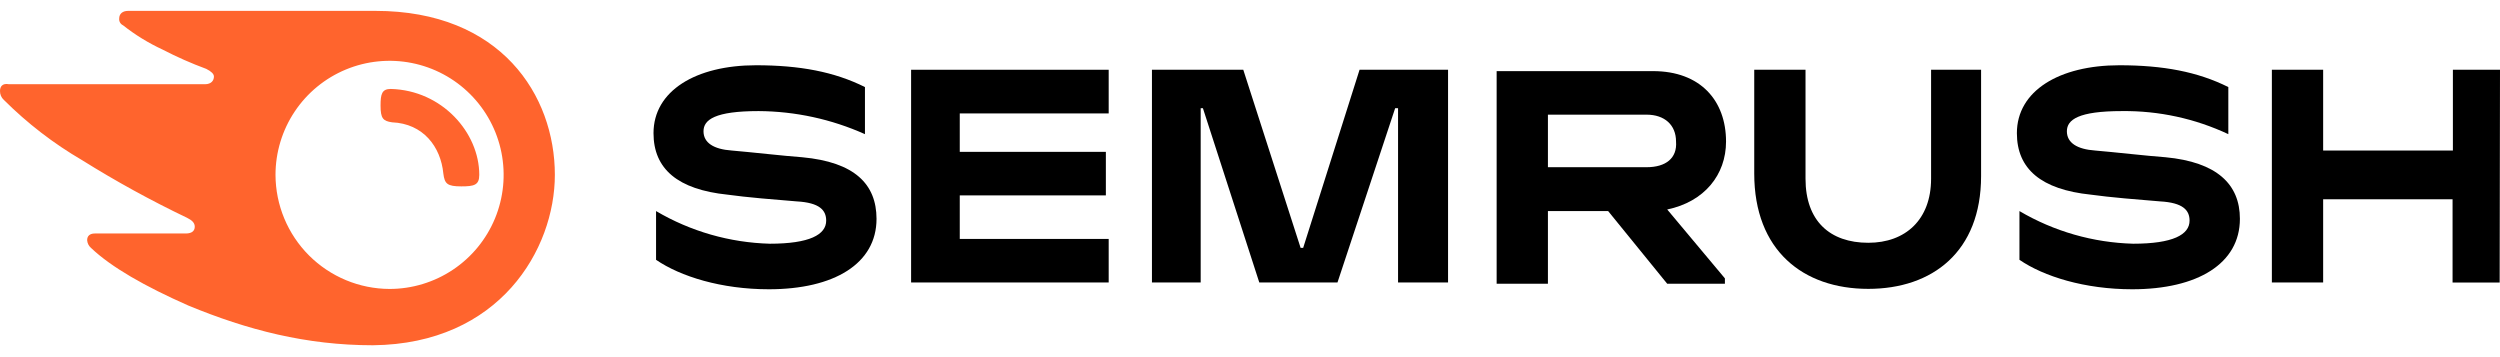
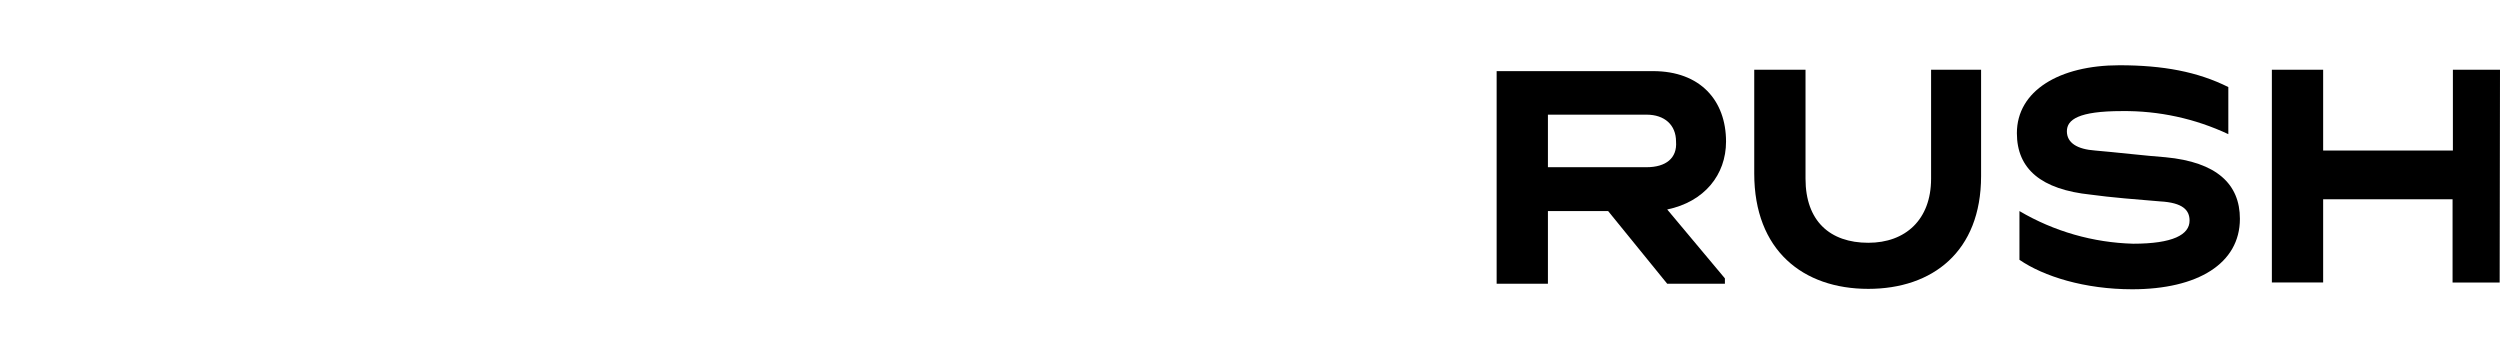
<svg xmlns="http://www.w3.org/2000/svg" width="154" height="22" viewBox="0 0 154 22" fill="none">
  <path d="M106.324 8.721C106.324 6.197 104.745 4.381 101.827 4.381H92.193V17.48H95.352V13.003H99.062L102.701 17.48H106.254V17.148L102.701 12.904C104.981 12.431 106.324 10.773 106.324 8.721ZM101.429 10.3H95.352V7.063H101.429C102.536 7.063 103.244 7.693 103.244 8.721C103.323 9.745 102.614 10.3 101.429 10.3Z" fill="black" />
  <path d="M154 4.297H151.098V9.271H143.106V4.297H139.947V17.4H143.106V12.273H151.078V17.404H153.979L154 4.297Z" fill="black" />
-   <path d="M83.749 4.297L80.275 15.27H80.118L76.586 4.297H70.96V17.4H73.962V6.664H74.099L77.572 17.4H82.389L85.942 6.664H86.12V17.4H89.2V4.297H83.749Z" fill="black" />
-   <path d="M49.413 9.686C48.306 9.607 46.254 9.371 45.073 9.272C43.966 9.193 43.336 8.799 43.336 8.086C43.336 7.373 44.045 6.843 46.731 6.843C48.989 6.856 51.22 7.34 53.281 8.264V5.363C51.386 4.417 49.255 4.02 46.569 4.02C42.859 4.02 40.256 5.599 40.256 8.202C40.256 10.412 41.757 11.676 44.816 11.991C45.923 12.149 47.817 12.306 49.077 12.406C50.499 12.484 50.893 12.957 50.893 13.591C50.893 14.457 49.865 15.013 47.419 15.013C44.951 14.946 42.541 14.255 40.413 13.002V16.004C41.914 17.032 44.438 17.819 47.361 17.819C51.386 17.819 53.994 16.24 53.994 13.479C53.989 11.344 52.651 9.985 49.413 9.686Z" fill="black" />
-   <path d="M56.124 4.297V17.4H68.295V14.718H59.121V12.036H68.121V9.354H59.121V6.987H68.295V4.297H56.124Z" fill="black" />
  <path d="M133.397 9.686C132.29 9.607 130.239 9.371 129.057 9.272C127.95 9.193 127.32 8.799 127.32 8.086C127.32 7.373 128.029 6.843 130.715 6.843C132.978 6.817 135.217 7.303 137.265 8.264V5.363C135.37 4.417 133.24 4.02 130.554 4.02C126.844 4.02 124.24 5.599 124.24 8.202C124.24 10.412 125.741 11.676 128.8 11.991C129.907 12.149 131.801 12.306 133.062 12.406C134.483 12.484 134.877 12.957 134.877 13.591C134.877 14.457 133.849 15.013 131.403 15.013C128.936 14.946 126.525 14.255 124.398 13.002V16.004C125.898 17.032 128.423 17.819 131.345 17.819C135.37 17.819 137.978 16.24 137.978 13.479C137.978 11.344 136.556 9.985 133.397 9.686Z" fill="black" />
  <path d="M118.955 4.297V11.008C118.955 13.533 117.376 14.955 115.087 14.955C112.72 14.955 111.22 13.611 111.22 11.008V4.297H108.061V10.689C108.061 15.423 111.062 17.794 115.087 17.794C119.034 17.794 122.035 15.506 122.035 10.847V4.297H118.955Z" fill="black" />
-   <path d="M29.523 10.772C29.523 11.402 29.208 11.481 28.417 11.481C27.55 11.481 27.389 11.323 27.31 10.693C27.152 9.035 26.066 7.613 24.151 7.535C23.6 7.456 23.442 7.298 23.442 6.507C23.442 5.798 23.521 5.479 24.072 5.479C27.231 5.561 29.523 8.169 29.523 10.772ZM34.179 10.772C34.179 5.876 30.862 0.67 23.127 0.67H7.893C7.578 0.67 7.342 0.827 7.342 1.143C7.334 1.228 7.352 1.313 7.394 1.387C7.436 1.461 7.501 1.521 7.578 1.557C8.331 2.152 9.152 2.655 10.024 3.058C10.892 3.508 11.788 3.904 12.706 4.243C13.021 4.401 13.178 4.558 13.178 4.716C13.178 4.952 13.021 5.188 12.627 5.188H0.552C0.137 5.11 0 5.346 0 5.603C-0.002 5.706 0.017 5.809 0.058 5.904C0.099 6 0.16 6.085 0.237 6.154C1.677 7.592 3.296 8.839 5.053 9.864C7.142 11.169 9.302 12.355 11.524 13.417C11.839 13.574 11.997 13.732 11.997 13.968C11.997 14.204 11.839 14.383 11.446 14.383H5.841C5.526 14.383 5.368 14.54 5.368 14.797C5.375 14.888 5.399 14.976 5.439 15.057C5.48 15.138 5.536 15.211 5.605 15.27C6.848 16.455 8.921 17.637 11.603 18.822C15.234 20.323 18.866 21.268 22.97 21.268C30.784 21.189 34.179 15.349 34.179 10.772ZM23.998 17.799C22.136 17.793 20.352 17.051 19.035 15.735C17.719 14.418 16.977 12.634 16.971 10.772C16.971 9.382 17.383 8.024 18.155 6.869C18.927 5.713 20.025 4.812 21.309 4.281C22.593 3.749 24.006 3.61 25.369 3.881C26.731 4.152 27.983 4.821 28.966 5.804C29.949 6.786 30.618 8.038 30.889 9.401C31.16 10.764 31.021 12.177 30.489 13.461C29.957 14.745 29.057 15.842 27.901 16.614C26.746 17.386 25.387 17.799 23.998 17.799Z" fill="#FF642D" />
</svg>